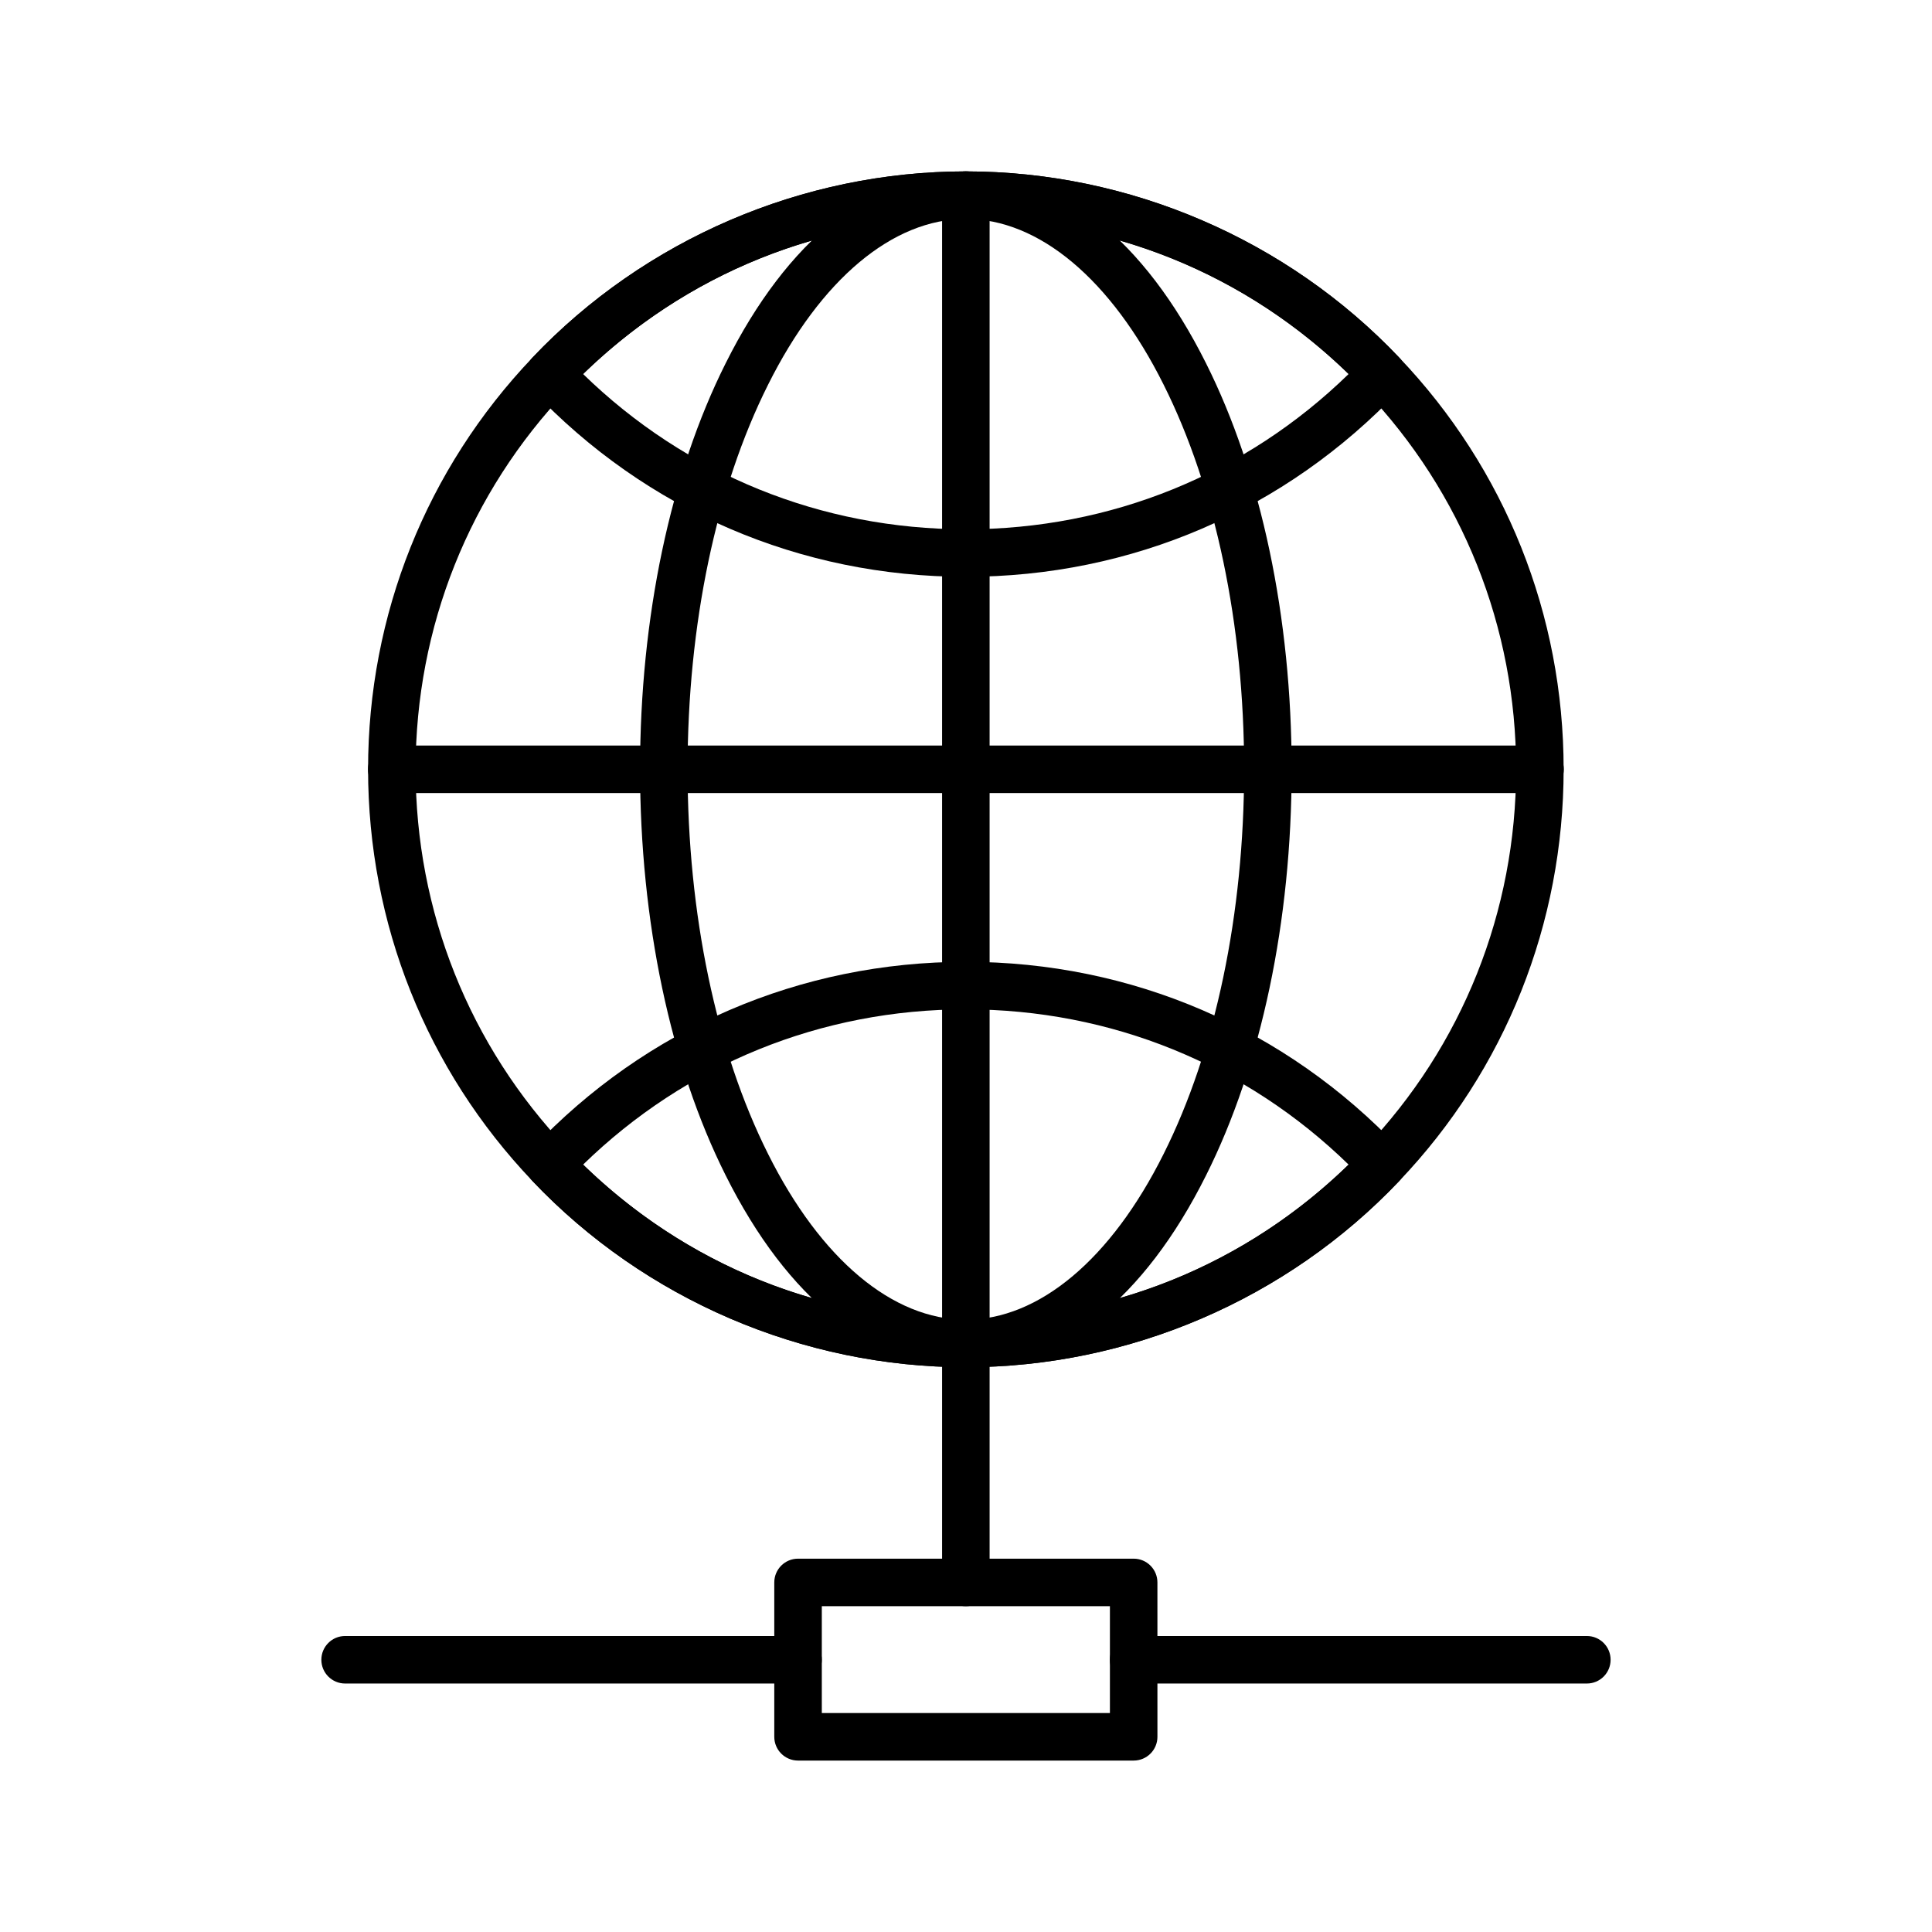
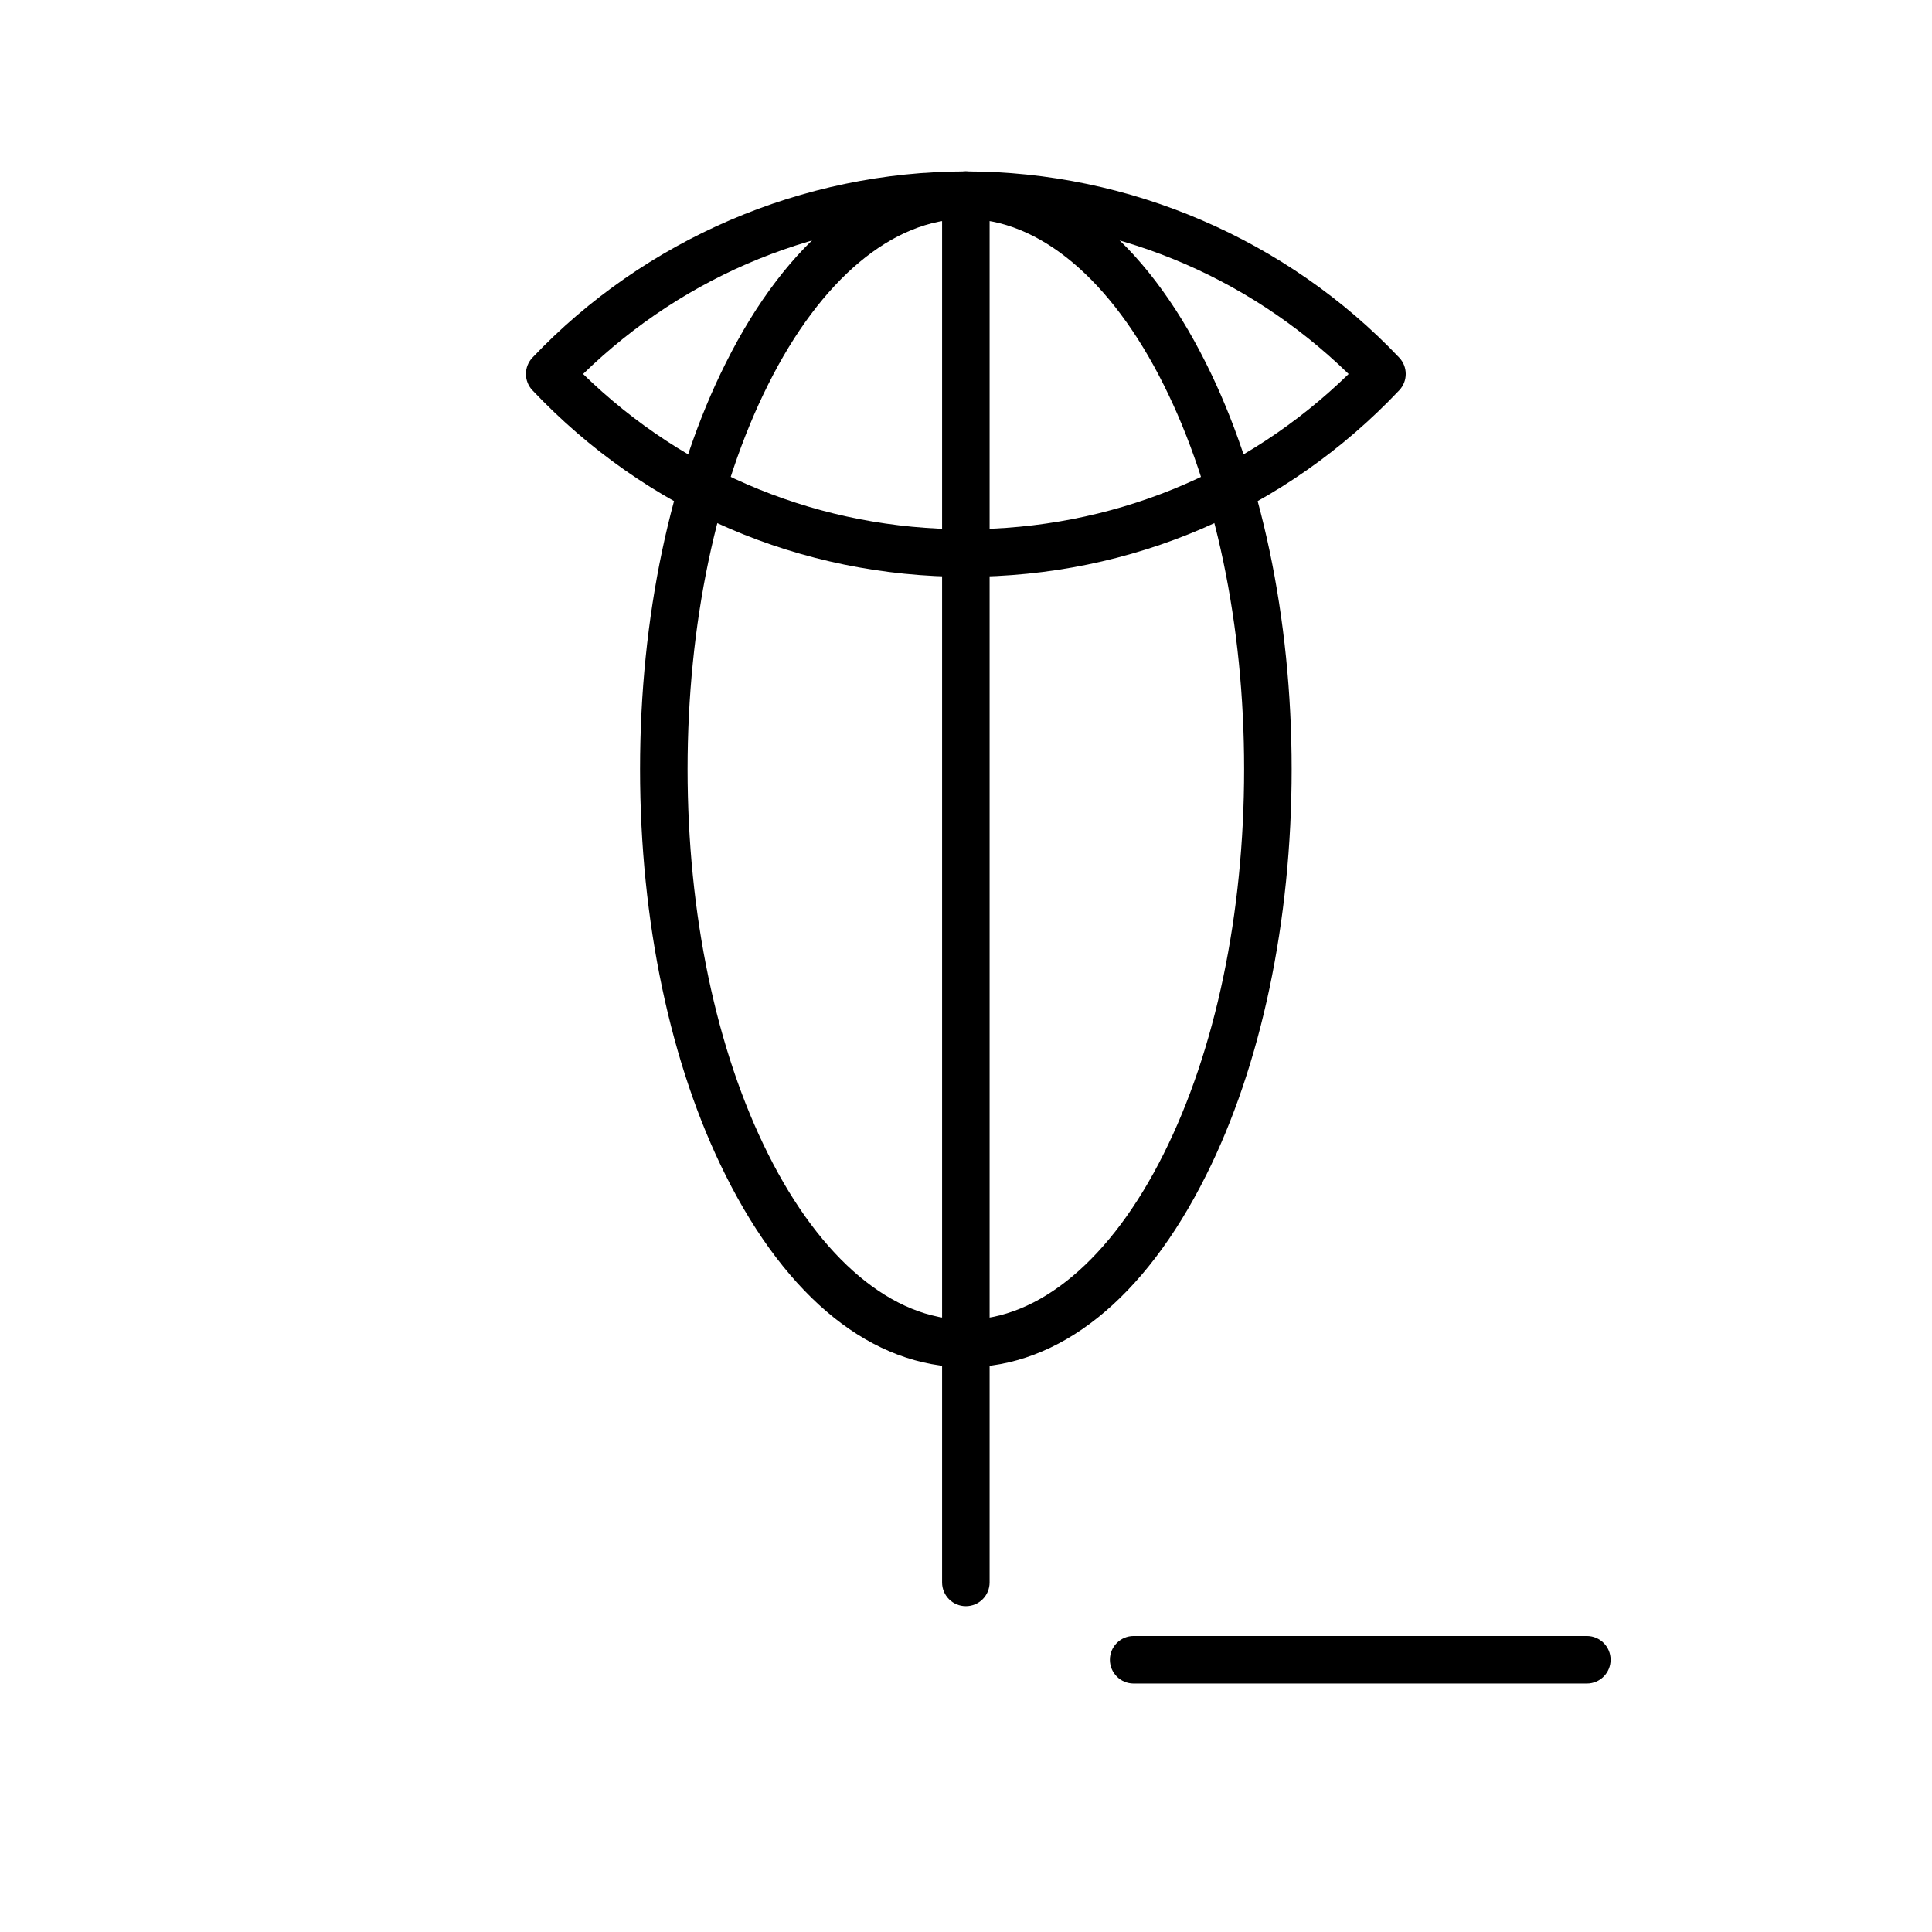
<svg xmlns="http://www.w3.org/2000/svg" fill="#000000" width="800px" height="800px" version="1.1" viewBox="144 144 512 512">
  <g>
-     <path d="m399.96 506.33c-43.234 0-85.098-17.984-114.85-49.348-28.094-29.477-43.566-68.242-43.566-109.14 0-40.855 15.473-79.59 43.578-109.08 29.742-31.355 71.605-49.34 114.84-49.34s85.098 17.984 114.85 49.348c28.094 29.477 43.566 68.215 43.566 109.07 0 40.902-15.473 79.664-43.578 109.15-29.742 31.352-71.605 49.34-114.84 49.34zm0-304.31c-40.383 0-77.926 16.133-105.71 45.426-25.867 27.141-40.109 62.793-40.109 100.39 0 37.652 14.242 73.328 40.098 100.46 27.805 29.301 65.344 45.434 105.73 45.434s77.922-16.133 105.71-45.426c25.867-27.141 40.109-62.82 40.109-100.47 0-37.605-14.242-73.258-40.098-100.39-27.801-29.301-65.344-45.434-105.73-45.434z" />
    <path d="m399.96 506.33c-24.68 0-47.289-18.066-63.664-50.871-14.617-29.152-22.676-67.375-22.676-107.62 0-40.195 8.055-78.391 22.68-107.55 16.371-32.793 38.98-50.859 63.66-50.859 24.68 0 47.289 18.066 63.664 50.871 14.617 29.152 22.676 67.352 22.676 107.55 0 40.242-8.055 78.465-22.68 107.63-16.371 32.793-38.98 50.859-63.66 50.859zm0-304.31c-19.371 0-38.469 16.004-52.398 43.902-13.77 27.453-21.348 63.648-21.348 101.92 0 38.316 7.578 74.539 21.34 101.98 13.938 27.91 33.031 43.91 52.406 43.91 19.371 0 38.469-16.004 52.398-43.902 13.77-27.453 21.348-63.676 21.348-101.99 0-38.273-7.578-74.465-21.34-101.91-13.938-27.906-33.035-43.91-52.406-43.91z" />
    <path d="m399.96 296.86c-43.898 0-84.691-17.551-114.86-49.426-2.301-2.434-2.293-6.234 0.008-8.664 29.754-31.363 71.617-49.348 114.85-49.348s85.098 17.984 114.85 49.348c2.301 2.43 2.305 6.234 0.008 8.664-30.168 31.875-70.961 49.426-114.86 49.426zm-101.44-53.746c27.281 26.582 63.074 41.152 101.44 41.152 38.363 0 74.156-14.57 101.44-41.152-27.305-26.551-63.094-41.098-101.44-41.098s-74.133 14.547-101.44 41.098z" />
-     <path d="m399.96 506.33c-43.234 0-85.098-17.984-114.85-49.348-2.301-2.43-2.305-6.234-0.008-8.664 30.164-31.871 70.953-49.426 114.86-49.426s84.691 17.551 114.86 49.426c2.301 2.434 2.293 6.234-0.008 8.664-29.754 31.359-71.617 49.348-114.85 49.348zm-101.44-53.691c27.305 26.551 63.094 41.094 101.44 41.094s74.133-14.543 101.44-41.094c-27.281-26.582-63.07-41.152-101.44-41.152-38.371 0-74.156 14.57-101.44 41.152z" />
-     <path d="m552.12 354.17h-304.3c-3.481 0-6.297-2.82-6.297-6.297 0-3.477 2.816-6.297 6.297-6.297h304.3c3.481 0 6.297 2.82 6.297 6.297 0 3.477-2.816 6.297-6.297 6.297z" />
    <path d="m399.96 505.9c-3.481 0-6.297-2.82-6.297-6.297v-303.88c0-3.477 2.816-6.297 6.297-6.297 3.481 0 6.297 2.82 6.297 6.297v303.88c0 3.477-2.816 6.297-6.297 6.297z" />
    <path d="m399.96 569.66c-3.481 0-6.297-2.82-6.297-6.297v-63.762c0-3.477 2.816-6.297 6.297-6.297 3.481 0 6.297 2.82 6.297 6.297v63.762c0 3.477-2.816 6.297-6.297 6.297z" />
-     <path d="m444.43 610.57h-88.941c-3.481 0-6.297-2.82-6.297-6.297v-40.914c0-3.477 2.816-6.297 6.297-6.297h88.941c3.481 0 6.297 2.82 6.297 6.297l0.004 40.914c0 3.477-2.816 6.297-6.301 6.297zm-82.641-12.594h76.348v-28.316h-76.348z" />
    <path d="m564.53 590.15h-120.1c-3.481 0-6.297-2.82-6.297-6.297 0-3.477 2.816-6.297 6.297-6.297h120.1c3.481 0 6.297 2.82 6.297 6.297 0.004 3.481-2.812 6.297-6.297 6.297z" />
-     <path d="m355.49 590.15h-120.03c-3.481 0-6.297-2.82-6.297-6.297 0-3.477 2.816-6.297 6.297-6.297h120.03c3.481 0 6.297 2.82 6.297 6.297 0 3.481-2.816 6.297-6.301 6.297z" />
  </g>
</svg>